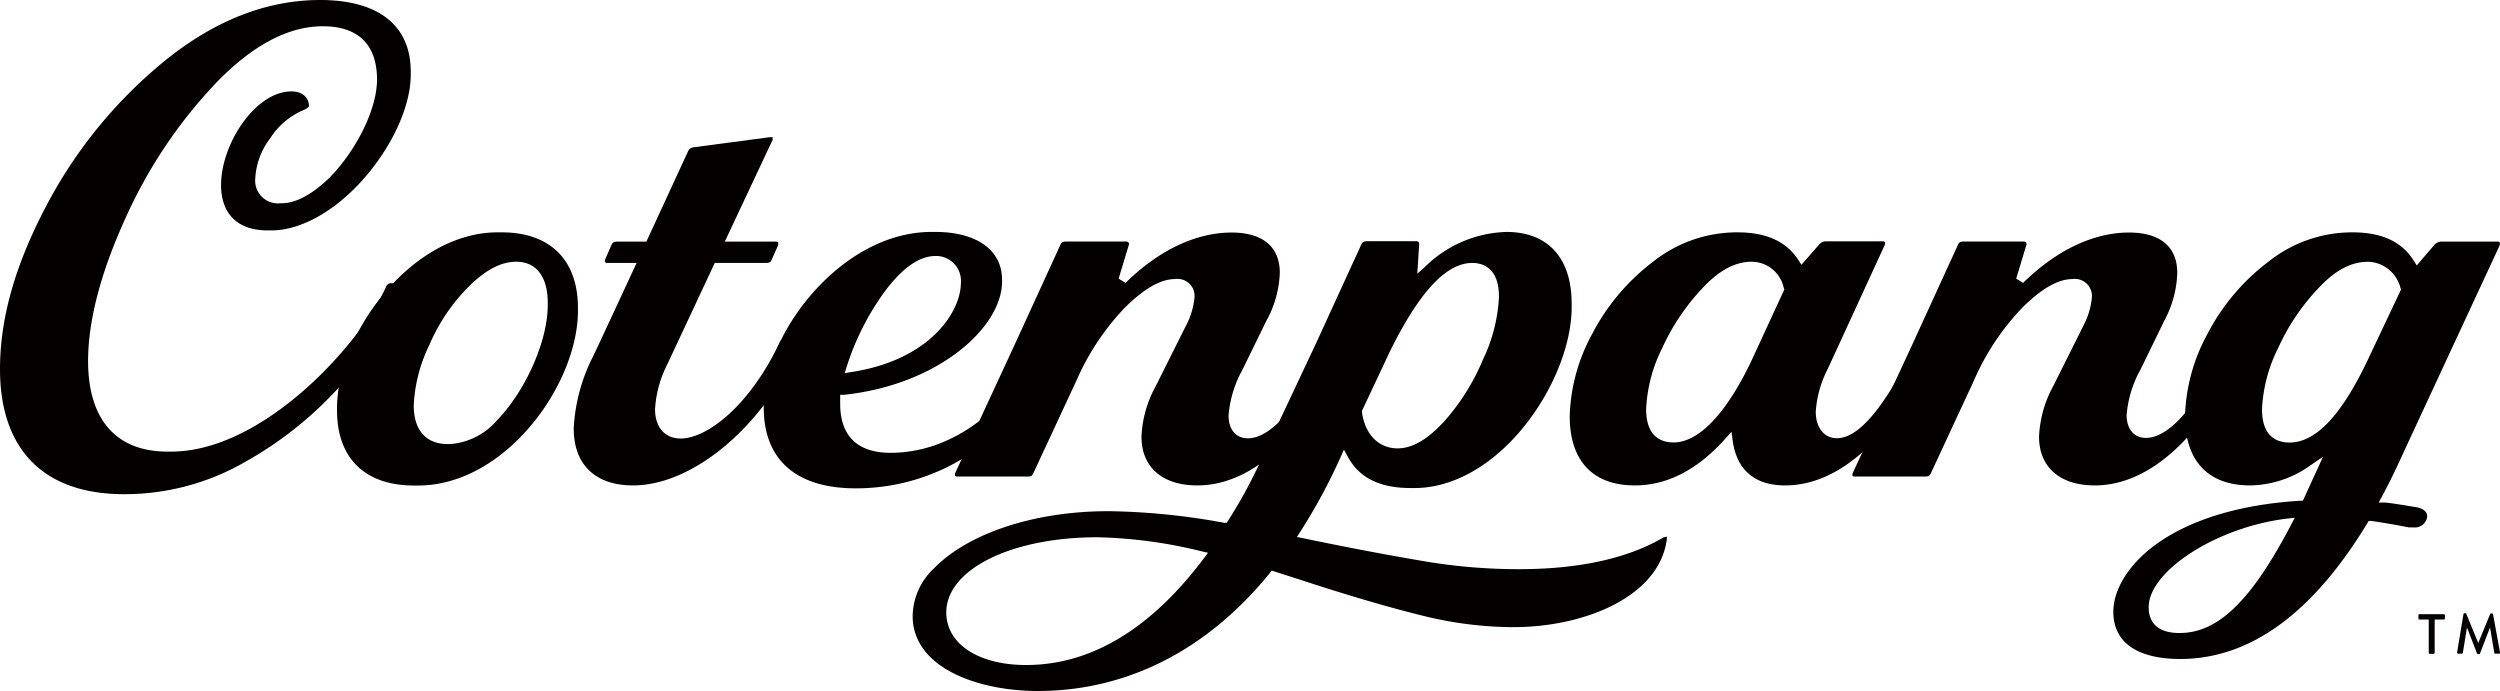
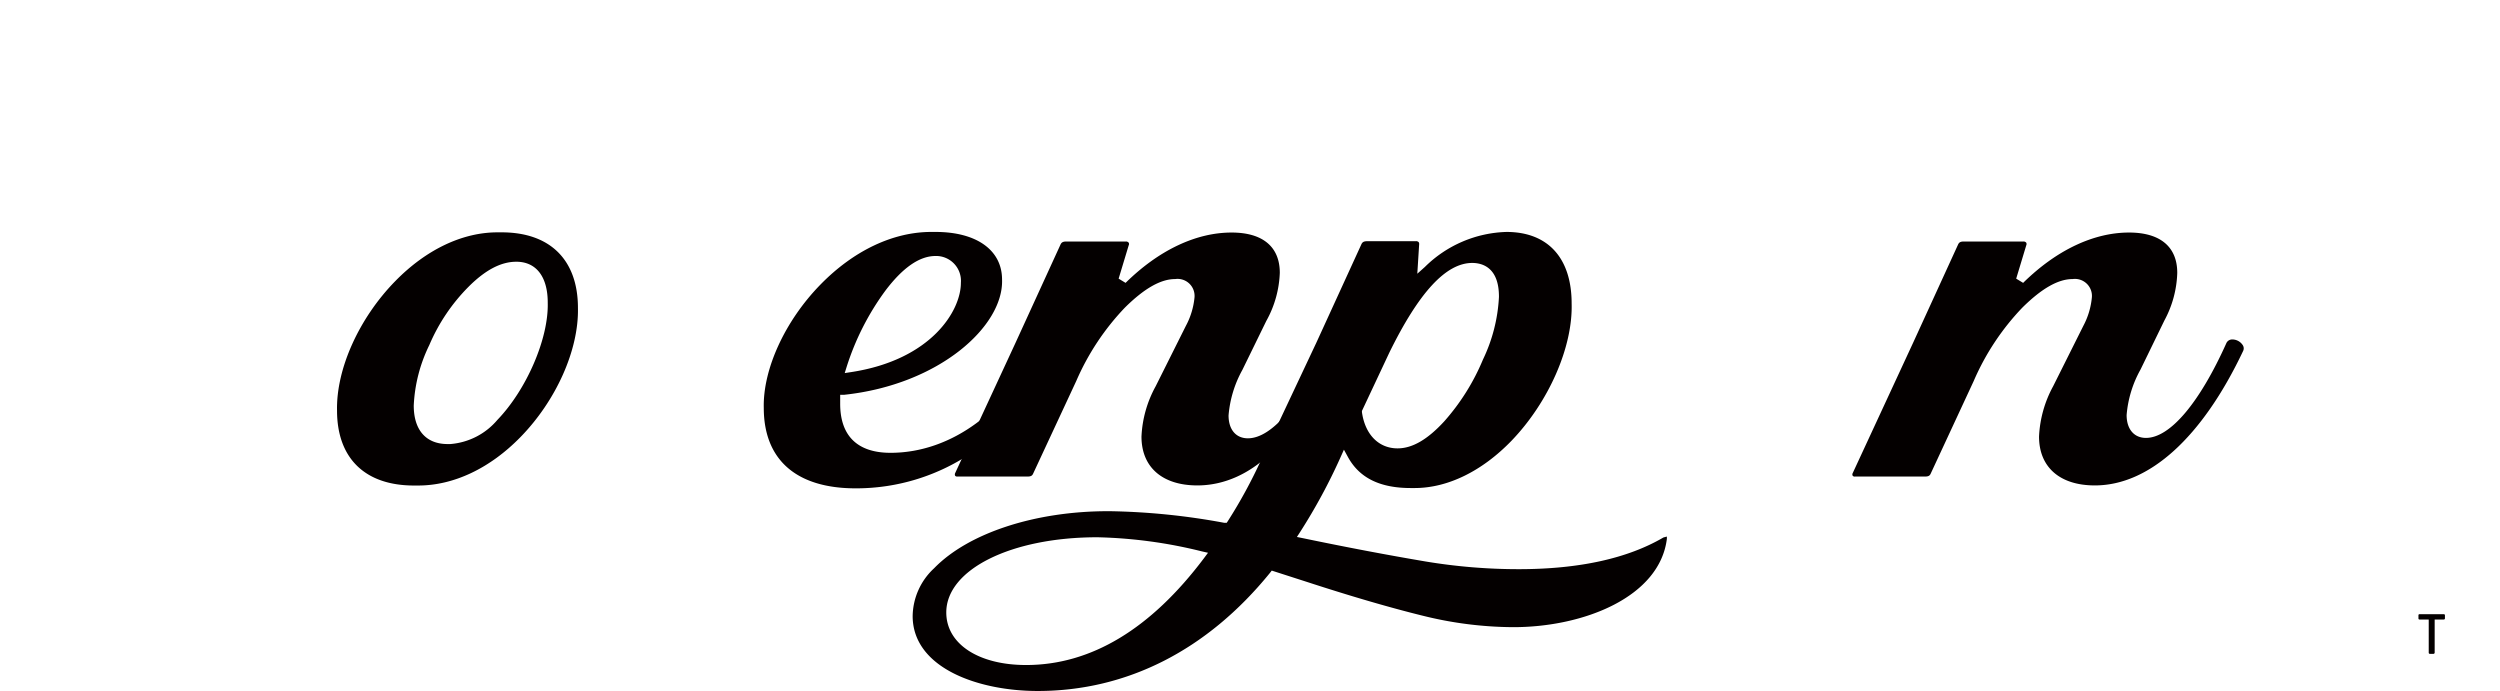
<svg xmlns="http://www.w3.org/2000/svg" width="248.34" height="68.64" viewBox="0 0 248.34 68.64">
  <defs>
    <style>.cls-1{fill:#040000;}</style>
  </defs>
  <title>logo_k</title>
  <g id="レイヤー_2" data-name="レイヤー 2">
    <g id="contents_960PXで可変_" data-name="contents(960PXで可変)">
      <path class="cls-1" d="M241.26,61.54h-.92a.1.1,0,0,1-.1-.11v-.31a.1.1,0,0,1,.1-.11h2.42a.11.11,0,0,1,.11.11v.31a.11.11,0,0,1-.11.11h-.91v3.3a.12.12,0,0,1-.11.11h-.37a.11.11,0,0,1-.11-.11Z" />
-       <path class="cls-1" d="M244.71,61a.11.11,0,0,1,.1-.09h.09A.11.11,0,0,1,245,61l1.18,2.87h0L247.36,61a.11.11,0,0,1,.1-.07h.09a.12.12,0,0,1,.1.09l.69,3.78a.09.09,0,0,1-.1.13h-.37a.11.11,0,0,1-.1-.08l-.42-2.52h0l-1,2.59a.08.08,0,0,1-.09.06h-.11a.09.09,0,0,1-.09-.06l-1-2.59h0l-.41,2.52a.1.1,0,0,1-.1.08h-.36a.1.1,0,0,1-.11-.13Z" />
-       <path class="cls-1" d="M12.31,49.09C4.37,49.09,0,44.68,0,36.66c0-5,1.48-10.26,4.52-16.06a46.35,46.35,0,0,1,12-14.68C21.4,2,26.55,0,31.8,0c5.78,0,9,2.52,9,7.1.12,3.44-2,7.88-5.29,11.33-2.74,2.84-5.86,4.46-8.57,4.46h-.34c-3,0-4.64-1.65-4.64-4.51,0-4.06,3.39-9.3,7-9.3,1,0,1.68.53,1.73,1.4v.09a1.26,1.26,0,0,1-.47.33,7.41,7.41,0,0,0-3.39,2.85,7.15,7.15,0,0,0-1.47,3.94,2.26,2.26,0,0,0,2.5,2.5H28c1.47,0,3.2-1,4.88-2.69,2.36-2.45,4.69-6.64,4.57-9.89s-1.91-5-5.39-5S25,4.55,21.38,8.32a48.2,48.2,0,0,0-9,13.54c-2.41,5.33-3.63,10.06-3.63,14,0,5.83,2.8,9,7.88,9H17c9.16,0,18.78-10.67,21.36-16.39a.49.49,0,0,1,.55-.33c.57,0,1.2.45,1.2.86h0l0,.12,0,.19A39.25,39.25,0,0,1,34.1,38a37,37,0,0,1-9.67,7.84A24,24,0,0,1,12.31,49.09Z" />
      <path class="cls-1" d="M41.54,48.23h-.42c-4.86,0-7.64-2.71-7.64-7.45-.09-4.13,2.18-9.17,5.78-12.85,3.06-3.13,6.66-4.85,10.15-4.85h.42c4.82,0,7.58,2.74,7.58,7.51.09,4.15-2.15,9.19-5.72,12.84C48.66,46.53,45.06,48.23,41.54,48.23ZM51.29,26c-1.52,0-3.07.81-4.75,2.49a18.5,18.5,0,0,0-3.9,5.8,15.17,15.17,0,0,0-1.54,6c0,2.43,1.22,3.82,3.36,3.82h.28a6.82,6.82,0,0,0,4.67-2.4c2.89-3,5.09-8.07,5-11.62C54.42,27.51,53.28,26,51.29,26Z" />
-       <path class="cls-1" d="M62.88,48.22c-3.74,0-5.89-2.06-5.89-5.66a17.74,17.74,0,0,1,1.93-7.17l.63-1.33,3.69-7.94H60.33a.27.27,0,0,1-.22-.08.32.32,0,0,1,0-.26l.63-1.45c.1-.22.21-.33.61-.33h2.86l4.11-8.91a.67.67,0,0,1,.6-.46l7.52-1h.18a.23.23,0,0,1,.13,0s0,.09,0,.26L72,24h5c.2,0,.28.05.3.08s0,.11,0,.27l-.64,1.44c-.09.23-.21.33-.6.33H71L66.26,36.25a11.17,11.17,0,0,0-1.19,4.4c0,1.82,1,2.91,2.55,2.91,2.63,0,6.85-3.27,9.81-9.5.1-.23.21-.34.61-.34s1.14.43,1.14.86h0a.6.6,0,0,0,0,.11q0,.09-.06.21C75.52,42.62,68.71,48.22,62.88,48.22Z" />
      <path class="cls-1" d="M85,48.51c-5.89,0-9.13-2.83-9.13-8-.09-3.85,2.12-8.65,5.63-12.24,3.29-3.37,7.21-5.23,11-5.23h.44c4.07,0,6.6,1.81,6.6,4.73.17,4.62-6.24,10.45-15.71,11.45l-.37,0v.89c0,3.19,1.72,4.87,5,4.87,6.06,0,11.77-4.22,14.9-11,.1-.23.21-.34.6-.34s1.15.43,1.15.86h0l0,.11c0,.06,0,.13,0,.21a24.47,24.47,0,0,1-8.35,10A20.45,20.45,0,0,1,85,48.51Zm7.93-23.08c-1.6,0-3.27,1.17-5,3.47a26,26,0,0,0-3.82,7.52l-.2.64.66-.1c7.93-1.22,10.88-6.08,10.88-8.86A2.47,2.47,0,0,0,92.88,25.43Z" />
-       <path class="cls-1" d="M118.94,48.22c-3.48,0-5.55-1.81-5.55-4.85a11.39,11.39,0,0,1,1.41-5l3-6a7.46,7.46,0,0,0,.86-2.85,1.69,1.69,0,0,0-1.92-1.8c-1.44,0-3.07.93-5,2.84a24.83,24.83,0,0,0-4.83,7.29L102.65,47c-.1.24-.21.34-.61.34H95.1a.27.27,0,0,1-.22-.08.31.31,0,0,1,0-.26l6-12.95,4.45-9.72c.1-.23.22-.34.61-.34h5.9a.34.34,0,0,1,.28.12.27.27,0,0,1,0,.26l-1,3.31.69.42c3.3-3.25,7-5,10.53-5,3.09,0,4.79,1.41,4.79,4a10.57,10.57,0,0,1-1.34,4.78l-2.38,4.87a11.2,11.2,0,0,0-1.37,4.52c0,1.4.73,2.27,1.92,2.27,2.38,0,5.3-3.44,8-9.44a.65.65,0,0,1,.61-.34,1.25,1.25,0,0,1,1,.54.61.61,0,0,1,.06.61C129.58,43.48,124.33,48.22,118.94,48.22Z" />
+       <path class="cls-1" d="M118.94,48.22c-3.48,0-5.55-1.81-5.55-4.85a11.39,11.39,0,0,1,1.41-5l3-6a7.46,7.46,0,0,0,.86-2.85,1.69,1.69,0,0,0-1.92-1.8c-1.44,0-3.07.93-5,2.84a24.83,24.83,0,0,0-4.83,7.29L102.65,47c-.1.24-.21.34-.61.34H95.1a.27.27,0,0,1-.22-.08.31.31,0,0,1,0-.26l6-12.95,4.45-9.72c.1-.23.22-.34.61-.34h5.9a.34.34,0,0,1,.28.12.27.27,0,0,1,0,.26l-1,3.31.69.42c3.3-3.25,7-5,10.53-5,3.09,0,4.79,1.41,4.79,4a10.57,10.57,0,0,1-1.34,4.78l-2.38,4.87a11.2,11.2,0,0,0-1.37,4.52c0,1.4.73,2.27,1.92,2.27,2.38,0,5.3-3.44,8-9.44C129.58,43.48,124.33,48.22,118.94,48.22Z" />
      <path class="cls-1" d="M103.09,68.64c-6,0-12.43-2.33-12.43-7.45a6.59,6.59,0,0,1,2.13-4.74c3.39-3.49,10-5.67,17.28-5.67h.19a67.67,67.67,0,0,1,11.33,1.15l.27,0,.15-.23a49.12,49.12,0,0,0,3.26-6l5.5-11.68,4.45-9.72c.1-.23.22-.34.61-.34h4.8a.36.36,0,0,1,.29.09.34.34,0,0,1,.05.26l-.18,2.88.75-.67a12,12,0,0,1,8.11-3.48c4.11,0,6.47,2.59,6.47,7.1.13,4.34-2.29,9.83-6,13.67-2.91,3-6.32,4.67-9.59,4.67h-.39c-3.06,0-5.1-1-6.24-3.08l-.4-.73-.34.76a56.69,56.69,0,0,1-4,7.4l-.33.51.59.12c4.32.9,8.43,1.68,12.22,2.32a56.39,56.39,0,0,0,9.21.76c6,0,10.82-1.06,14.39-3.15l.34-.09h0s0,.09,0,.23c-.72,5.76-8.22,8.77-15.26,8.77a37.86,37.86,0,0,1-9-1.14c-3.37-.83-7.34-2-11.48-3.35l-3.51-1.13-.17.22C119.92,64.59,111.93,68.64,103.09,68.64ZM109,53.37c-8.58,0-15,3.21-15,7.47,0,3.12,3.19,5.22,7.93,5.22,6.45,0,12.39-3.58,17.69-10.64l.38-.51-.62-.14A47,47,0,0,0,109,53.37Zm37.25-27.25c-2.61,0-5.3,2.92-8.24,8.91l-2.72,5.79,0,.12c.31,2.22,1.66,3.6,3.54,3.6,1.48,0,3-.9,4.64-2.69a21.92,21.92,0,0,0,3.84-6.13,16.2,16.2,0,0,0,1.59-6.23C148.91,26.56,147.24,26.12,146.24,26.12Z" />
-       <path class="cls-1" d="M177.32,48.22c-3,0-4.8-1.53-5.2-4.44l-.12-.89-.6.67c-2.75,3.09-5.78,4.66-9,4.66-4.17,0-6.47-2.44-6.47-6.87a18,18,0,0,1,2.21-8.14A21.33,21.33,0,0,1,164.21,26a13.37,13.37,0,0,1,8.37-2.92c2.88,0,4.87.9,6.07,2.76l.3.46,1.75-2a.9.9,0,0,1,.67-.33H187a.27.27,0,0,1,.23.08.34.34,0,0,1,0,.27l-5.66,12.31a10.83,10.83,0,0,0-1.2,4.28c0,1.57.84,2.62,2.09,2.62,2.21,0,4.8-3.11,7.9-9.49.1-.24.21-.35.61-.35s1.14.43,1.14.86h0s0,.05,0,.12l-.05.2C187.93,43.49,182.73,48.22,177.32,48.22ZM174,26c-1.64,0-3.24.86-4.88,2.62a21.87,21.87,0,0,0-4,5.95,15,15,0,0,0-1.6,6.07c0,2.74,1.49,3.31,2.73,3.31,2.59,0,5.44-3.09,8-8.69l3-6.51-.06-.15A3.27,3.27,0,0,0,174,26Z" />
      <path class="cls-1" d="M208.09,48.22c-3.47,0-5.54-1.81-5.54-4.85a11.5,11.5,0,0,1,1.4-5l3-6a7.49,7.49,0,0,0,.85-2.85,1.69,1.69,0,0,0-1.91-1.8c-1.44,0-3.07.93-5,2.84a24.64,24.64,0,0,0-4.83,7.29L191.81,47c-.1.24-.21.34-.61.34h-6.94a.25.25,0,0,1-.22-.08.27.27,0,0,1,0-.26l6-12.95,4.45-9.72c.1-.23.21-.34.61-.34H201a.34.34,0,0,1,.28.12.3.3,0,0,1,0,.26l-1,3.31.69.42c3.3-3.25,7-5,10.52-5,3.09,0,4.79,1.41,4.79,4A10.57,10.57,0,0,1,215,31.84l-2.37,4.87a11.09,11.09,0,0,0-1.38,4.52c0,1.4.74,2.27,1.92,2.27,2.38,0,5.31-3.44,8-9.44a.64.64,0,0,1,.6-.34,1.25,1.25,0,0,1,1,.54.59.59,0,0,1,.05.61C218.74,43.48,213.49,48.22,208.09,48.22Z" />
-       <path class="cls-1" d="M216.58,65.46c-4.29,0-6.65-1.66-6.65-4.68,0-2.29,1.61-4.82,4.3-6.75,2.38-1.71,6.78-3.83,14.29-4.29h.24l2-4.37-1.24.85a10.53,10.53,0,0,1-6,2c-4.18,0-6.47-2.44-6.47-6.87a18,18,0,0,1,2.21-8.14A21.22,21.22,0,0,1,225.33,26a13.35,13.35,0,0,1,8.37-2.92c2.89,0,4.88.92,6.07,2.81l.3.48,1.75-2.05a1,1,0,0,1,.67-.32h5.61a.25.25,0,0,1,.22.08c0,.06,0,.15,0,.27l-9.48,20.41c-.81,1.79-1.54,3.3-2.25,4.6l-.3.56.63,0c.68.06,1.74.24,3.09.46.41.07,1.1.29,1.1.92a1.23,1.23,0,0,1-1.38,1.09h-.4l-.05,0h0c-.88-.17-2.1-.41-3.72-.64l-.27,0-.14.24C229.74,60.91,223.52,65.46,216.58,65.46Zm10.59-13.94c-6.93.83-13.73,5.19-13.73,8.8,0,1.17.53,2.56,3.08,2.56,3.82,0,7.13-3.22,11.07-10.76l.36-.69Zm8-25.51c-1.64,0-3.23.86-4.87,2.62a21.42,21.42,0,0,0-4,5.95,15,15,0,0,0-1.6,6.07c0,2.74,1.48,3.31,2.73,3.31,2.68,0,5.3-2.84,8-8.69l3.08-6.51-.06-.17A3.43,3.43,0,0,0,235.14,26Z" />
    </g>
  </g>
</svg>